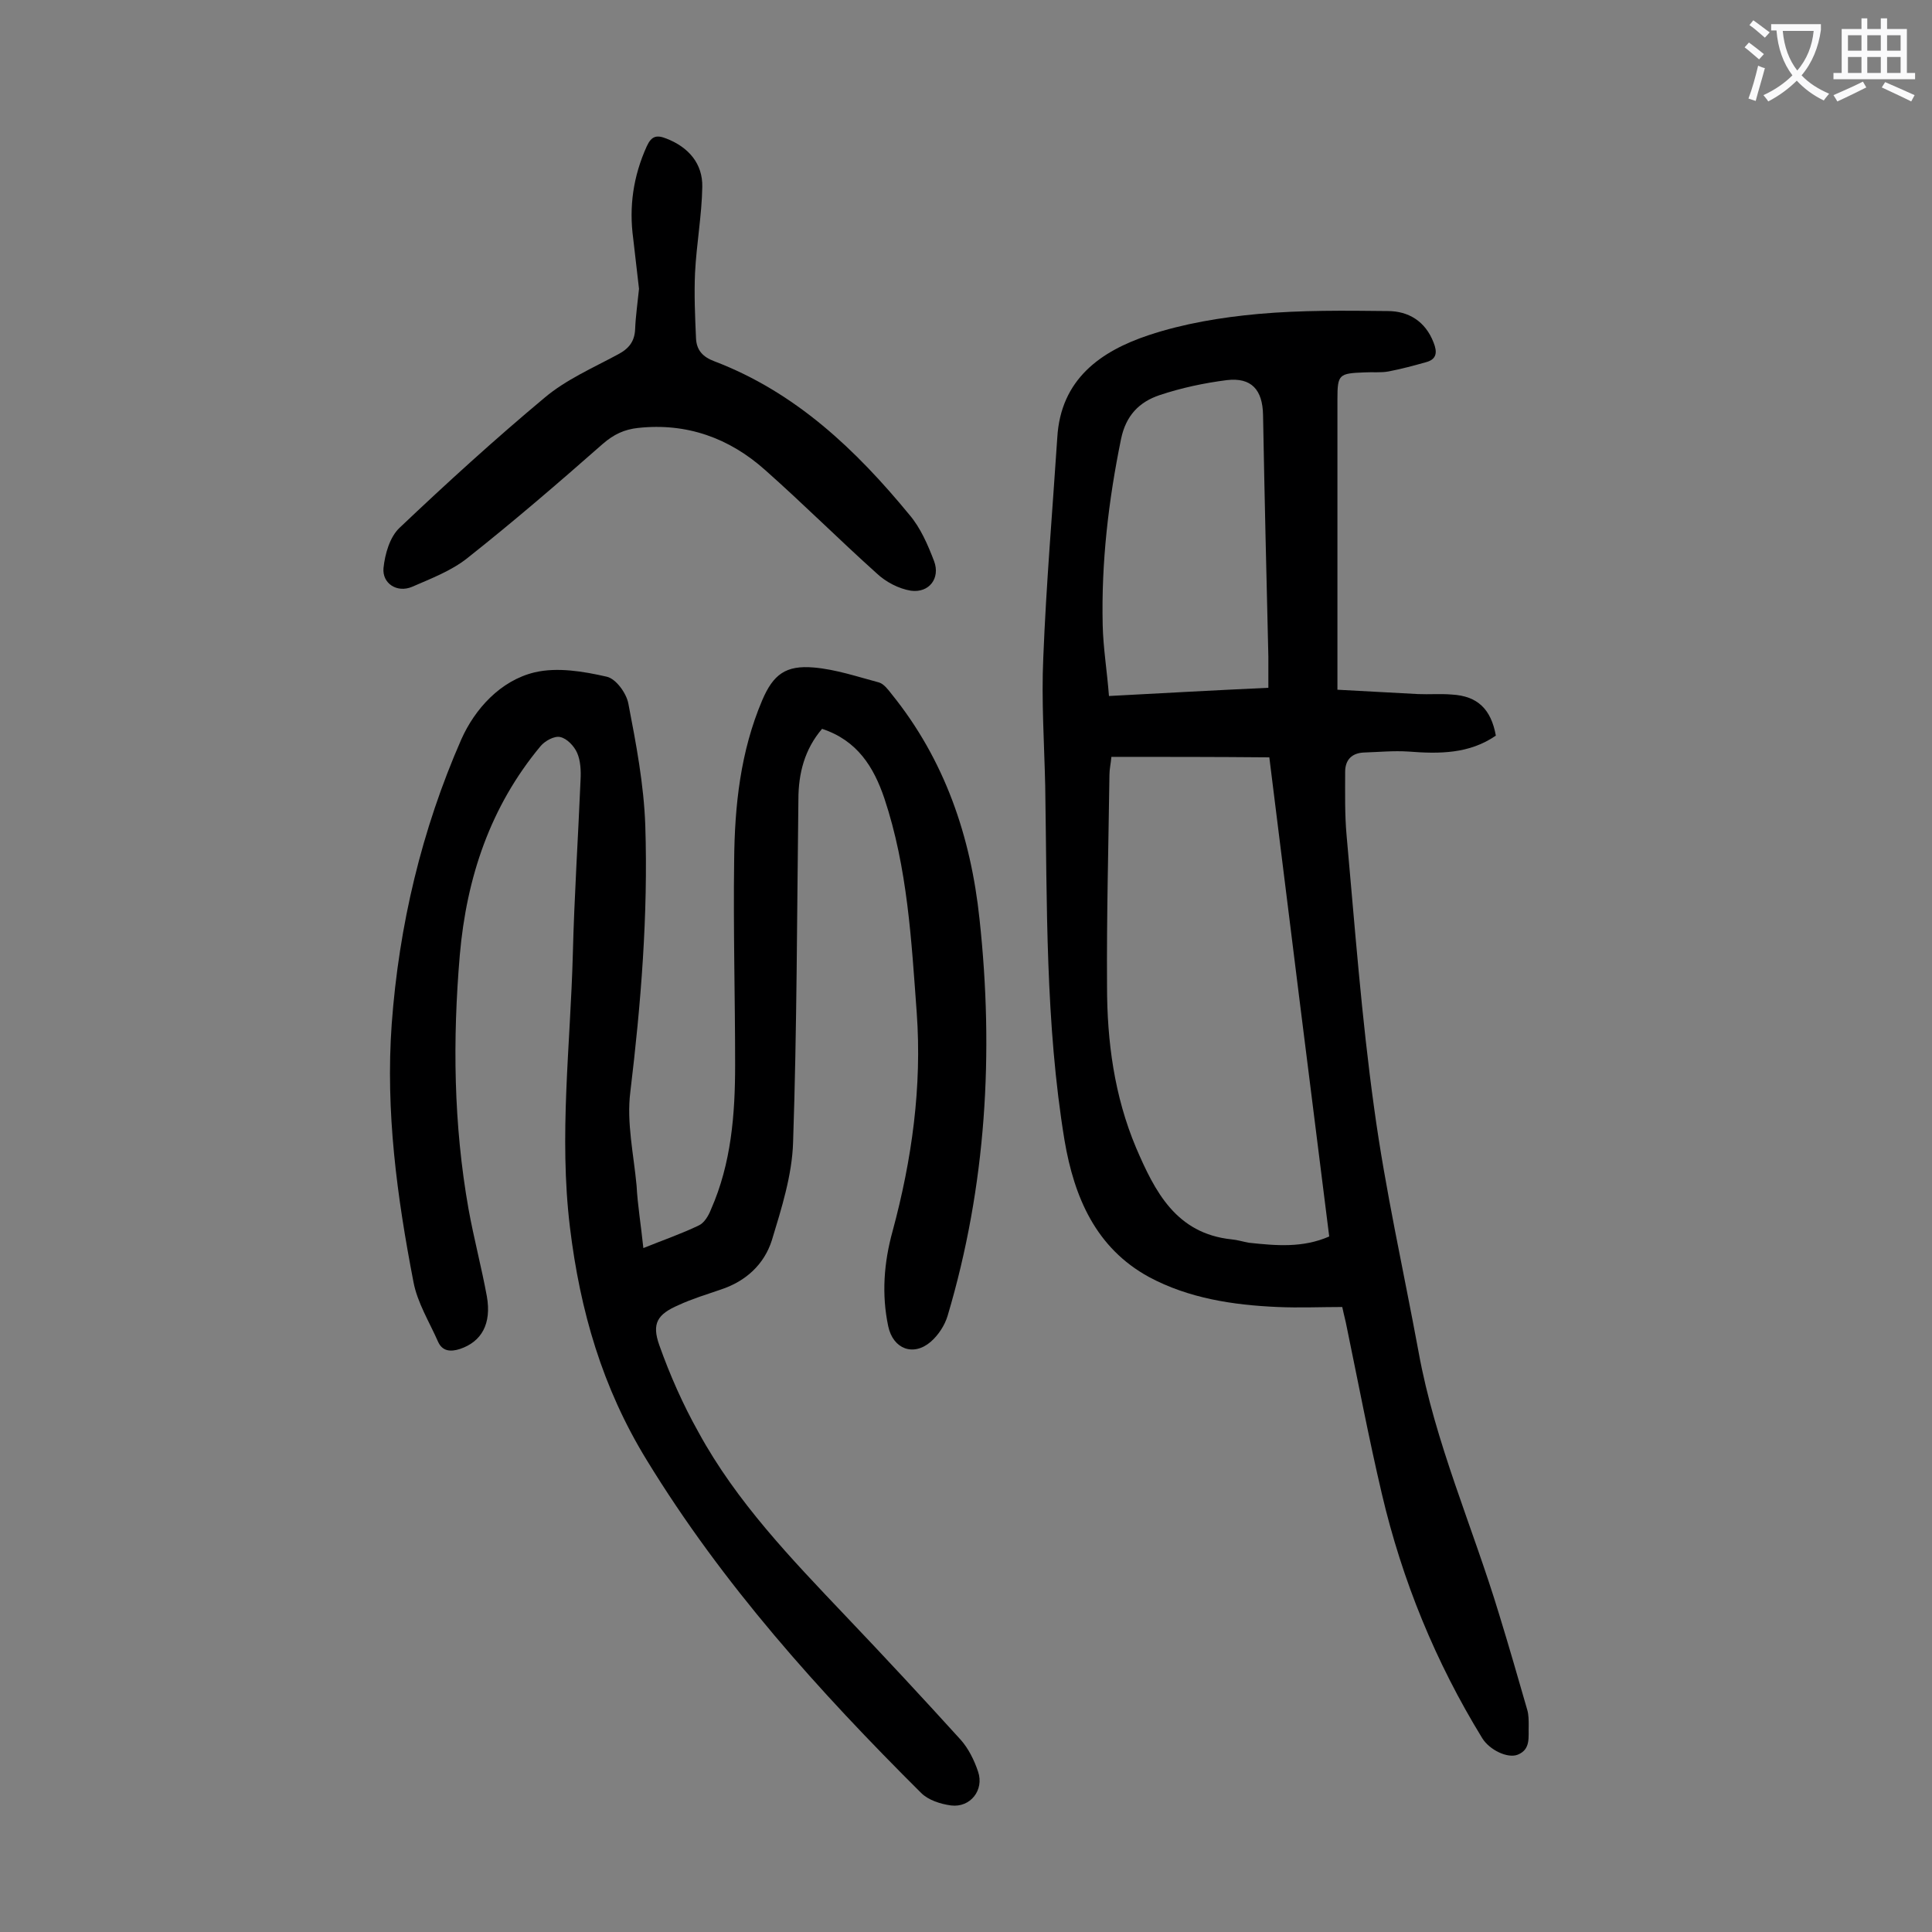
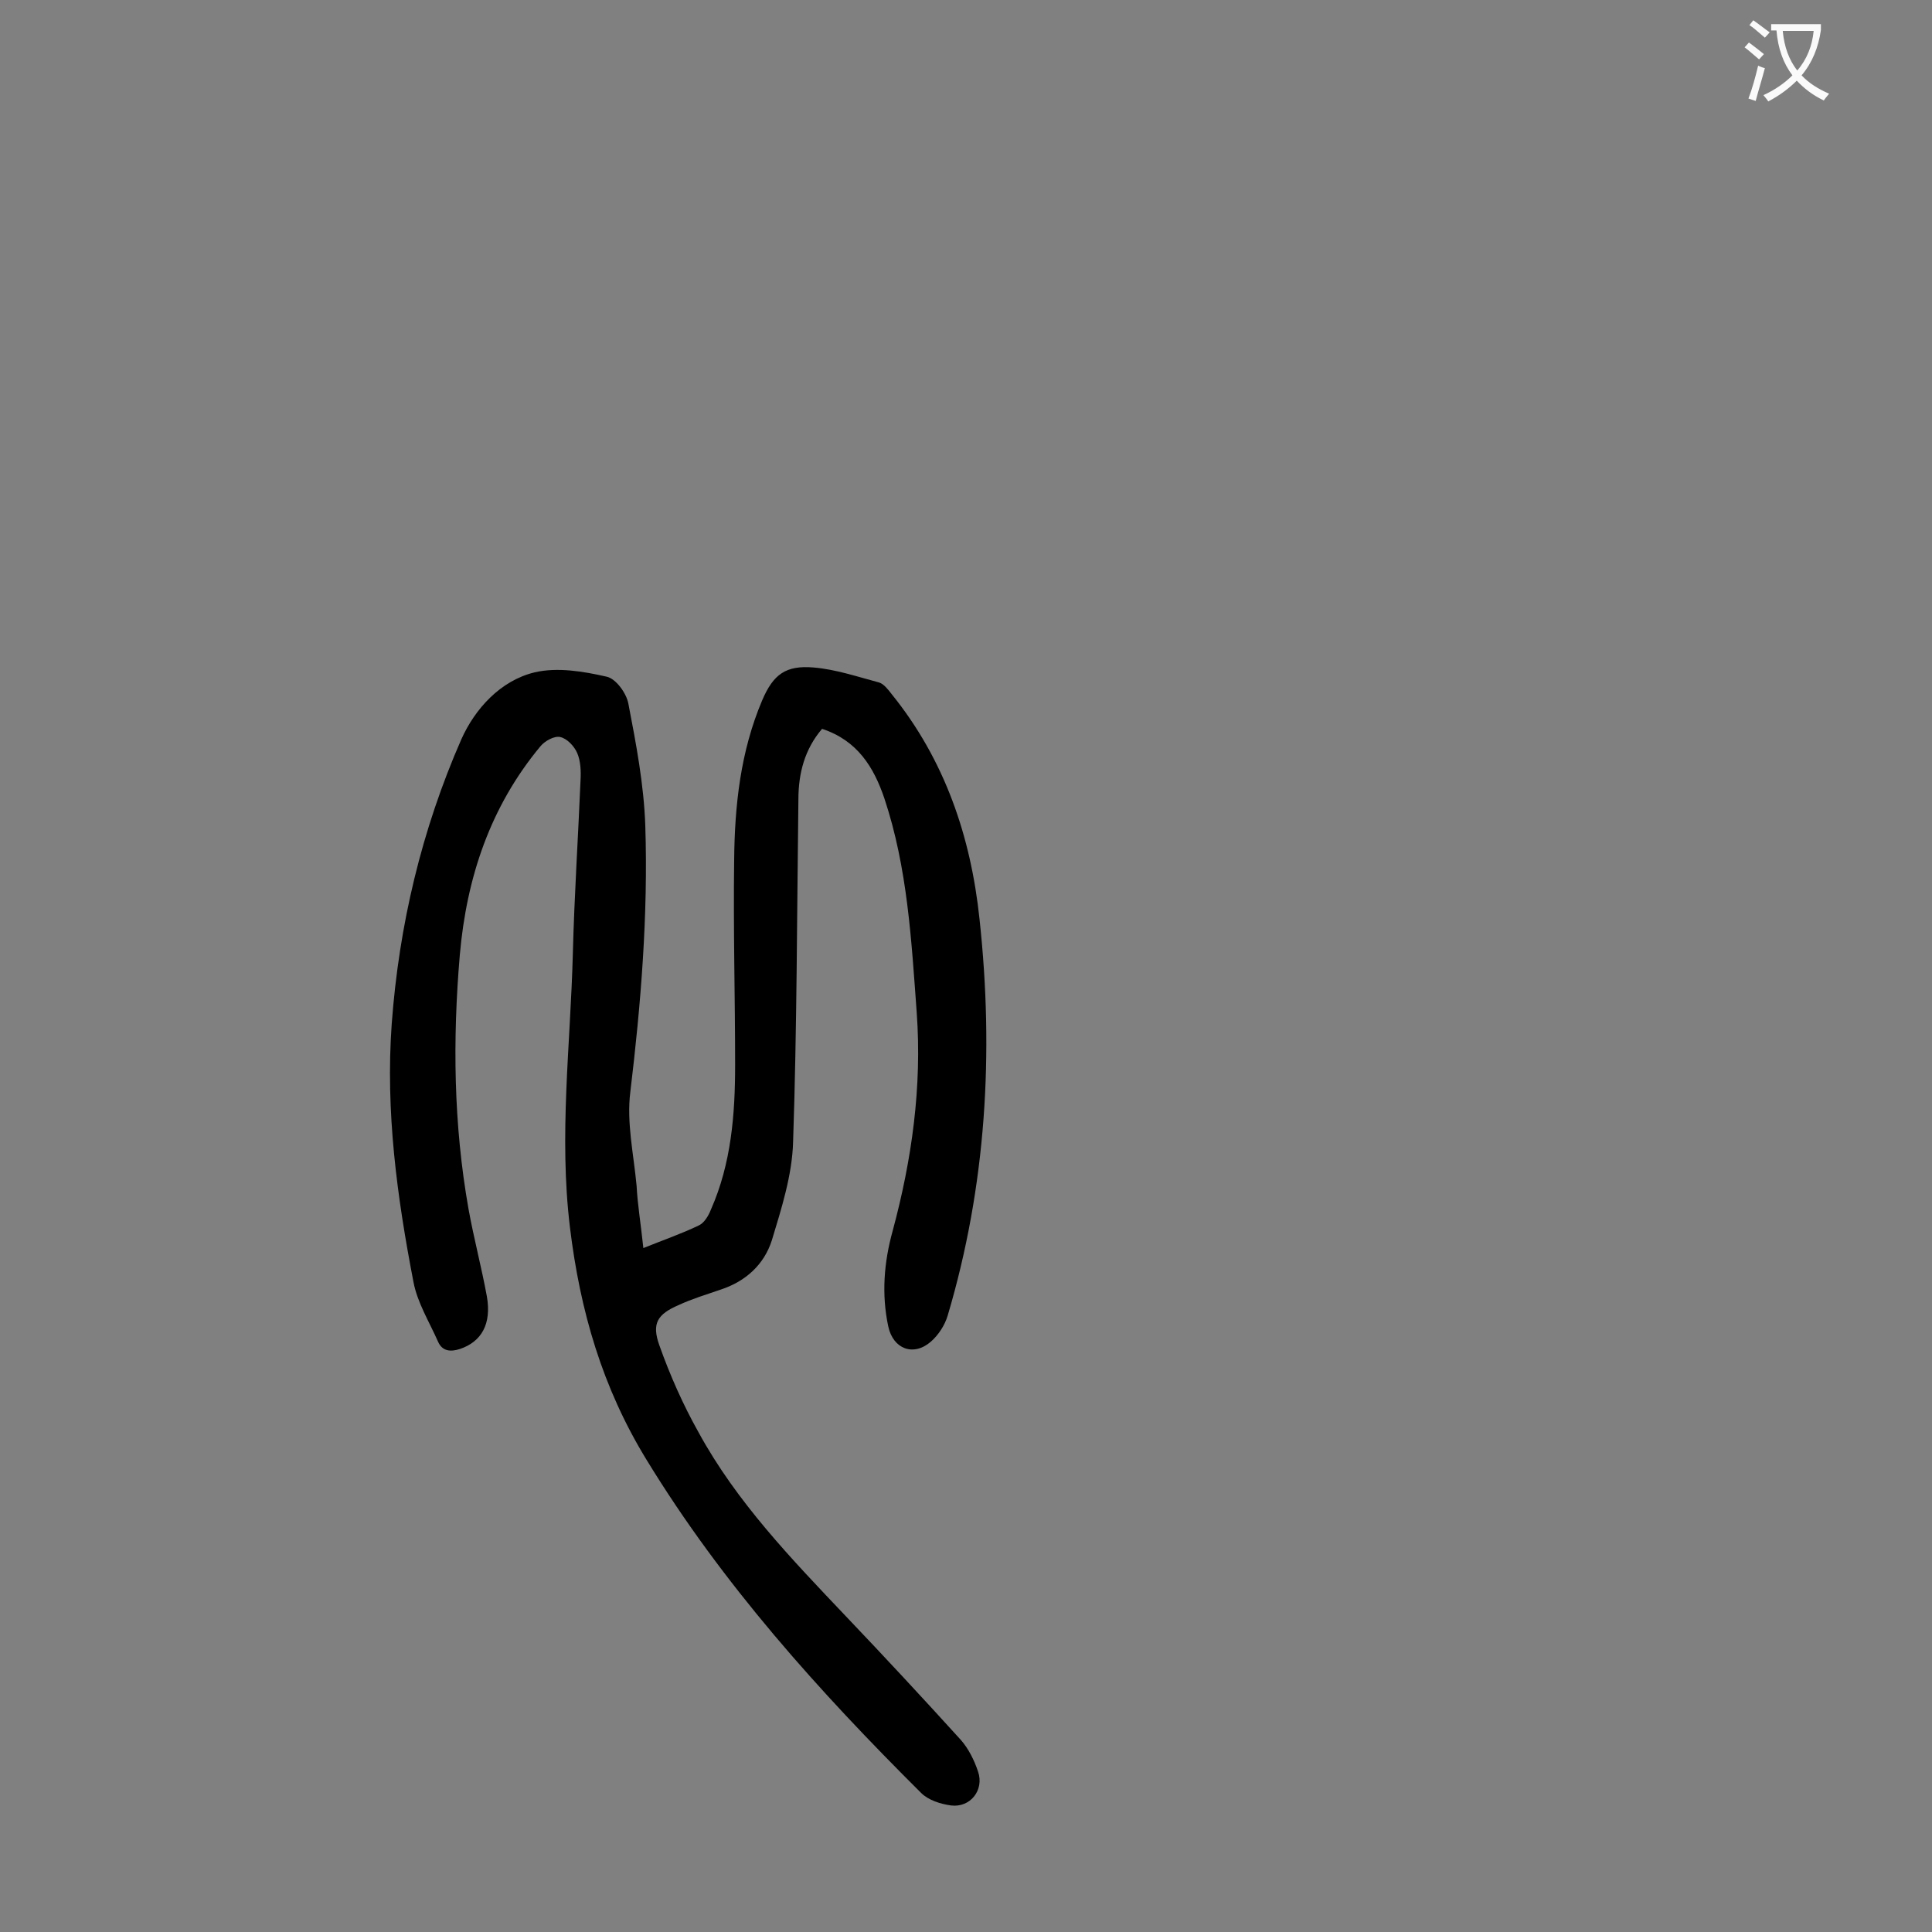
<svg xmlns="http://www.w3.org/2000/svg" enable-background="new 0 0 400 400" viewBox="0 0 400 400">
  <rect x="0" y="0" width="400" height="400" fill="#808080" stroke="none" />
  <g fill="#000001">
    <path d="m133.2 258.4c4.2-1.7 8-3 11.5-4.7 1.1-.5 2-2 2.5-3.3 4.2-9.5 5-19.7 5-29.9 0-14.1-.4-28.3-.2-42.4.1-11.3 1.3-22.5 5.8-33.1 2.3-5.4 4.9-7.3 10.7-6.8 4.6.4 9 1.9 13.5 3.1 1 .3 1.9 1.5 2.6 2.4 11 13.6 16.4 29.5 18.2 46.6 3 27.7 1.4 55.2-6.6 82.1-.6 2-1.9 4-3.5 5.4-3.6 3.1-7.8 1.5-8.8-3.2-1.4-6.6-.9-13.2.9-19.7 4-14.8 6.1-29.9 5-45.2-1.1-15-1.9-30-6.7-44.4-2.2-6.5-5.6-12-12.9-14.4-3.6 4.2-4.9 9.2-4.9 14.6-.3 23.7-.3 47.3-1.1 71-.2 6.8-2.4 13.7-4.4 20.3-1.6 5-5.4 8.5-10.6 10.2-2.9 1-5.9 1.9-8.7 3.2-4.4 1.9-5.6 3.8-4 8.3 2.2 6.2 4.9 12.3 8.1 18 7.9 14.5 19.3 26.3 30.6 38.2 8 8.4 15.9 16.9 23.7 25.5 1.6 1.8 2.8 4.2 3.6 6.6 1.3 3.8-1.6 7.5-5.6 7-2.2-.3-4.7-1.1-6.2-2.6-21.2-21.1-41.1-43.2-56.8-68.9-9.2-15-13.8-30.9-15.9-48.2-2.3-19 .1-37.7.6-56.6.3-12 1.1-24.1 1.6-36.1.1-1.8 0-3.9-.7-5.5-.6-1.4-2.1-3-3.5-3.3-1.2-.3-3.2.8-4.1 1.9-10.4 12.5-15.3 27.2-16.7 43.2-1.5 17.6-1.3 35.1 1.8 52.6 1.1 6.1 2.7 12.1 3.8 18.1 1 5.7-1.1 9.4-5.6 10.9-1.9.6-3.6.5-4.5-1.5-1.8-4.1-4.3-8.1-5.1-12.4-3.4-17.6-5.8-35.3-4.5-53.4 1.5-20.4 6.2-40.2 14.4-58.9 2.8-6.3 8.1-12.2 15.2-13.9 4.7-1.1 10.1-.2 14.9.9 1.9.4 4.1 3.4 4.5 5.6 1.6 8.3 3.2 16.7 3.5 25.2.6 18.5-.9 36.9-3.1 55.2-.8 6.3.7 12.9 1.3 19.4.2 3.9.9 8.1 1.4 12.9z" />
-     <path d="m276.9 142.8c5.7.3 11.2.6 16.7.9 2.3.1 4.7-.1 7 .1 5.3.3 8.1 3 9.1 8.5-5.5 3.8-11.7 3.8-18.1 3.3-3.1-.2-6.1.1-9.2.2-2.5.1-3.9 1.5-3.9 4 0 4.4-.1 8.8.3 13.2 1.7 18.8 3.1 37.7 5.7 56.4 2.3 16.9 6.1 33.7 9.2 50.5 3.4 18.8 11.2 36.2 16.7 54.4 2 6.5 3.9 13.1 5.8 19.7.3 1 .3 2.2.3 3.3-.1 2.3.5 4.9-2.3 6-2.1.8-5.8-1-7.3-3.4-9.7-15.8-16.6-32.7-20.8-50.6-2.7-11.5-4.9-23.1-7.3-34.7-.2-1.1-.5-2.1-.9-4-4.4 0-8.9.2-13.4 0-9.2-.4-18.4-1.8-26.6-6.2-11-6-15.5-16.5-17.5-28.3-4-24.3-3.6-48.9-4-73.4-.2-8.8-.8-17.7-.4-26.5.6-15.2 1.9-30.4 2.9-45.6.7-12.1 9-17.9 18.9-21.2 7.2-2.4 15-3.7 22.7-4.4 8.9-.8 17.9-.7 26.8-.6 4.3 0 7.8 2.1 9.5 6.5.8 2 .7 3.5-1.6 4.1-2.5.7-5.1 1.4-7.7 1.9-1.6.3-3.3.1-5 .2-5.3.2-5.6.4-5.6 5.6v55.7zm-46.8 13.9c-.1 1.3-.4 2.5-.4 3.7-.2 14.6-.6 29.2-.5 43.8 0 11.4 1.5 22.7 6 33.4 3.9 9.1 8.3 17.8 19.8 19 1.2.1 2.4.5 3.6.7 5.6.6 11.1 1.1 16.6-1.3-4.2-33.2-8.3-66.2-12.4-99.2-11.1-.1-21.7-.1-32.7-.1zm-.5-12.6c11.3-.6 22.1-1.2 33-1.7 0-2.4 0-4.4 0-6.5-.4-16.7-.8-33.4-1.1-50-.1-5.2-2.4-7.8-7.5-7.2-4.7.6-9.4 1.6-13.9 3.1-4.2 1.4-7 4.2-8 9.1-2.6 12.7-4.1 25.5-3.8 38.5.1 4.7.9 9.5 1.3 14.7z" />
-     <path d="m132.3 59.8c-.4-3.4-.8-6.9-1.2-10.4-.9-6.6 0-12.9 2.8-19.1 1-2.2 2.1-2.4 4.1-1.6 4.6 1.8 7.5 5.2 7.4 10-.1 5.9-1.2 11.8-1.5 17.8-.2 4.5 0 9 .2 13.5.1 2.5 1.4 3.9 3.8 4.8 16.8 6.4 29.3 18.3 40.4 31.8 2.3 2.7 3.8 6.2 5.1 9.6 1.3 3.5-1 6.6-4.8 6.1-2.5-.4-5.2-1.8-7.1-3.6-7.8-7-15.2-14.4-23.1-21.4-7.4-6.6-16.2-9.8-26.3-8.7-2.8.3-5 1.3-7.3 3.3-9.2 8.1-18.5 16.1-28.1 23.7-3.3 2.6-7.5 4.2-11.4 5.9-3.1 1.3-6.2-.7-5.9-3.9.3-2.9 1.3-6.4 3.3-8.3 9.8-9.3 19.8-18.4 30.1-27 4.4-3.7 9.9-6.1 15.1-8.9 2.3-1.2 3.5-2.7 3.6-5.3s.5-5.3.8-8.3z" />
  </g>
  <path d="m362.1 8.8c1.1.8 2.1 1.6 3.1 2.4l-1 1.1c-1.3-1.1-2.3-2-3-2.5zm1.9 4.8c.5.2.9.4 1.4.5-.6 2.3-1.3 4.5-1.9 6.8l-1.5-.5c.8-2.1 1.4-4.3 2-6.8zm-1-9.4c1.3.9 2.4 1.8 3.4 2.5l-1 1.1c-1.4-1.2-2.4-2.1-3.2-2.6zm3.7 2.2v-1.4h10.3v1.2c-.5 3.6-1.8 6.8-4 9.4 1.5 1.6 3.4 2.8 5.7 3.8-.3.4-.7.8-1.1 1.4-2.3-1.1-4.1-2.5-5.6-4.1-1.6 1.6-3.6 3.1-5.9 4.3-.3-.5-.7-.9-1-1.3 2.4-1.1 4.4-2.5 6-4.1-1.9-2.5-3-5.6-3.3-9.3h-1.1zm8.8 0h-6.4c.3 3.3 1.3 6 3 8.2 2-2.3 3.1-5.1 3.4-8.2z" fill="#fafafb" />
-   <path d="m385.3 3.8h1.3v2.2h2.8v-2.2h1.3v2.2h4.1v9.1h1.7v1.3h-16.9v-1.3h1.7v-9.1h4.1v-2.2zm.4 13.1.7 1.2c-1.8.9-3.8 1.9-6 2.9-.2-.4-.5-.8-.8-1.3 2.3-1 4.3-1.9 6.1-2.8zm-3.1-6.4h2.8v-3.2h-2.8zm0 4.6h2.8v-3.3h-2.8zm4-4.6h2.8v-3.2h-2.8zm0 4.6h2.8v-3.3h-2.8zm3.7 1.9c2.1.9 4.1 1.8 6.1 2.7l-.7 1.3c-2.2-1.1-4.2-2-6.1-2.9zm3.2-9.7h-2.8v3.2h2.8zm-2.8 7.8h2.8v-3.3h-2.8z" fill="#fafafb" />
</svg>